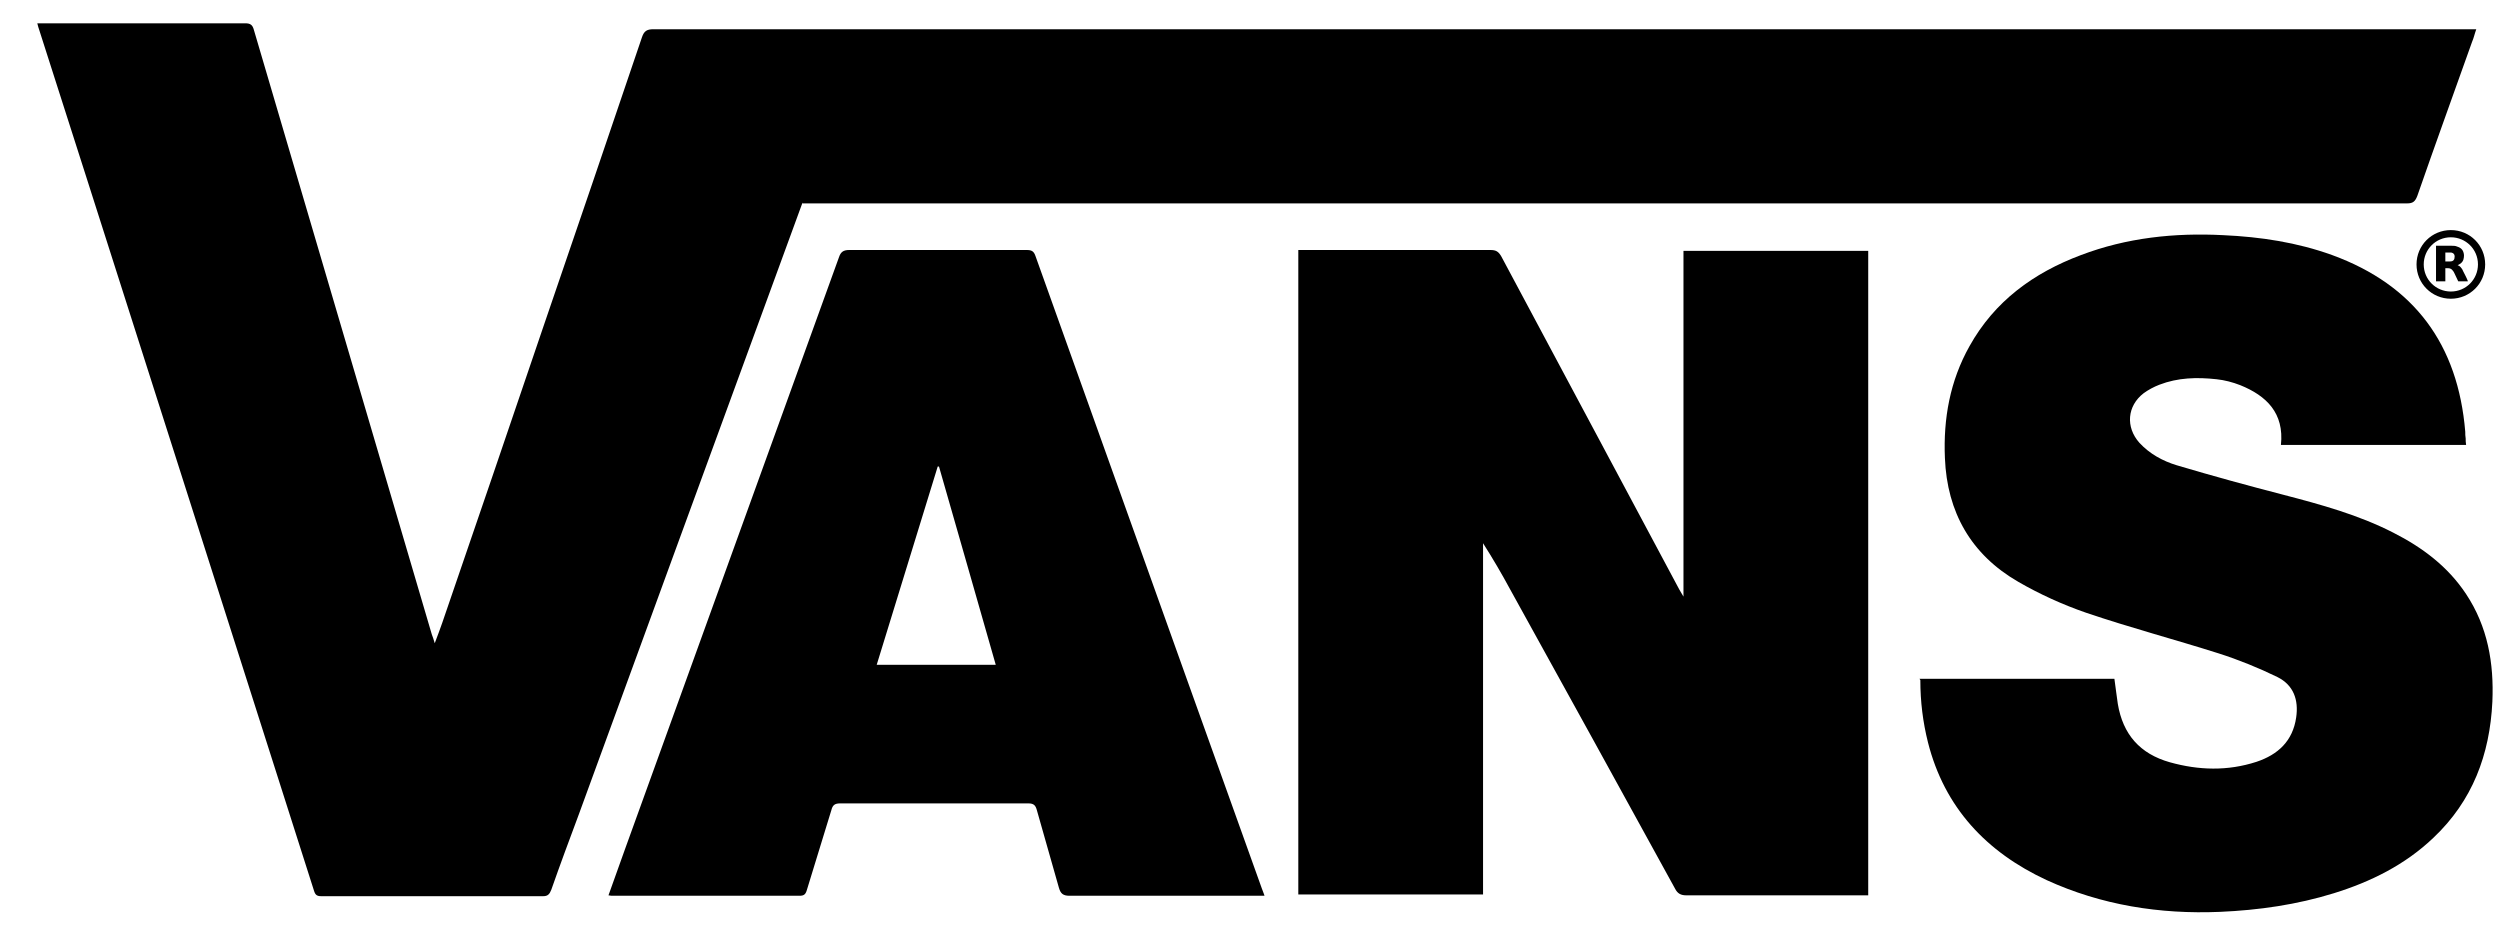
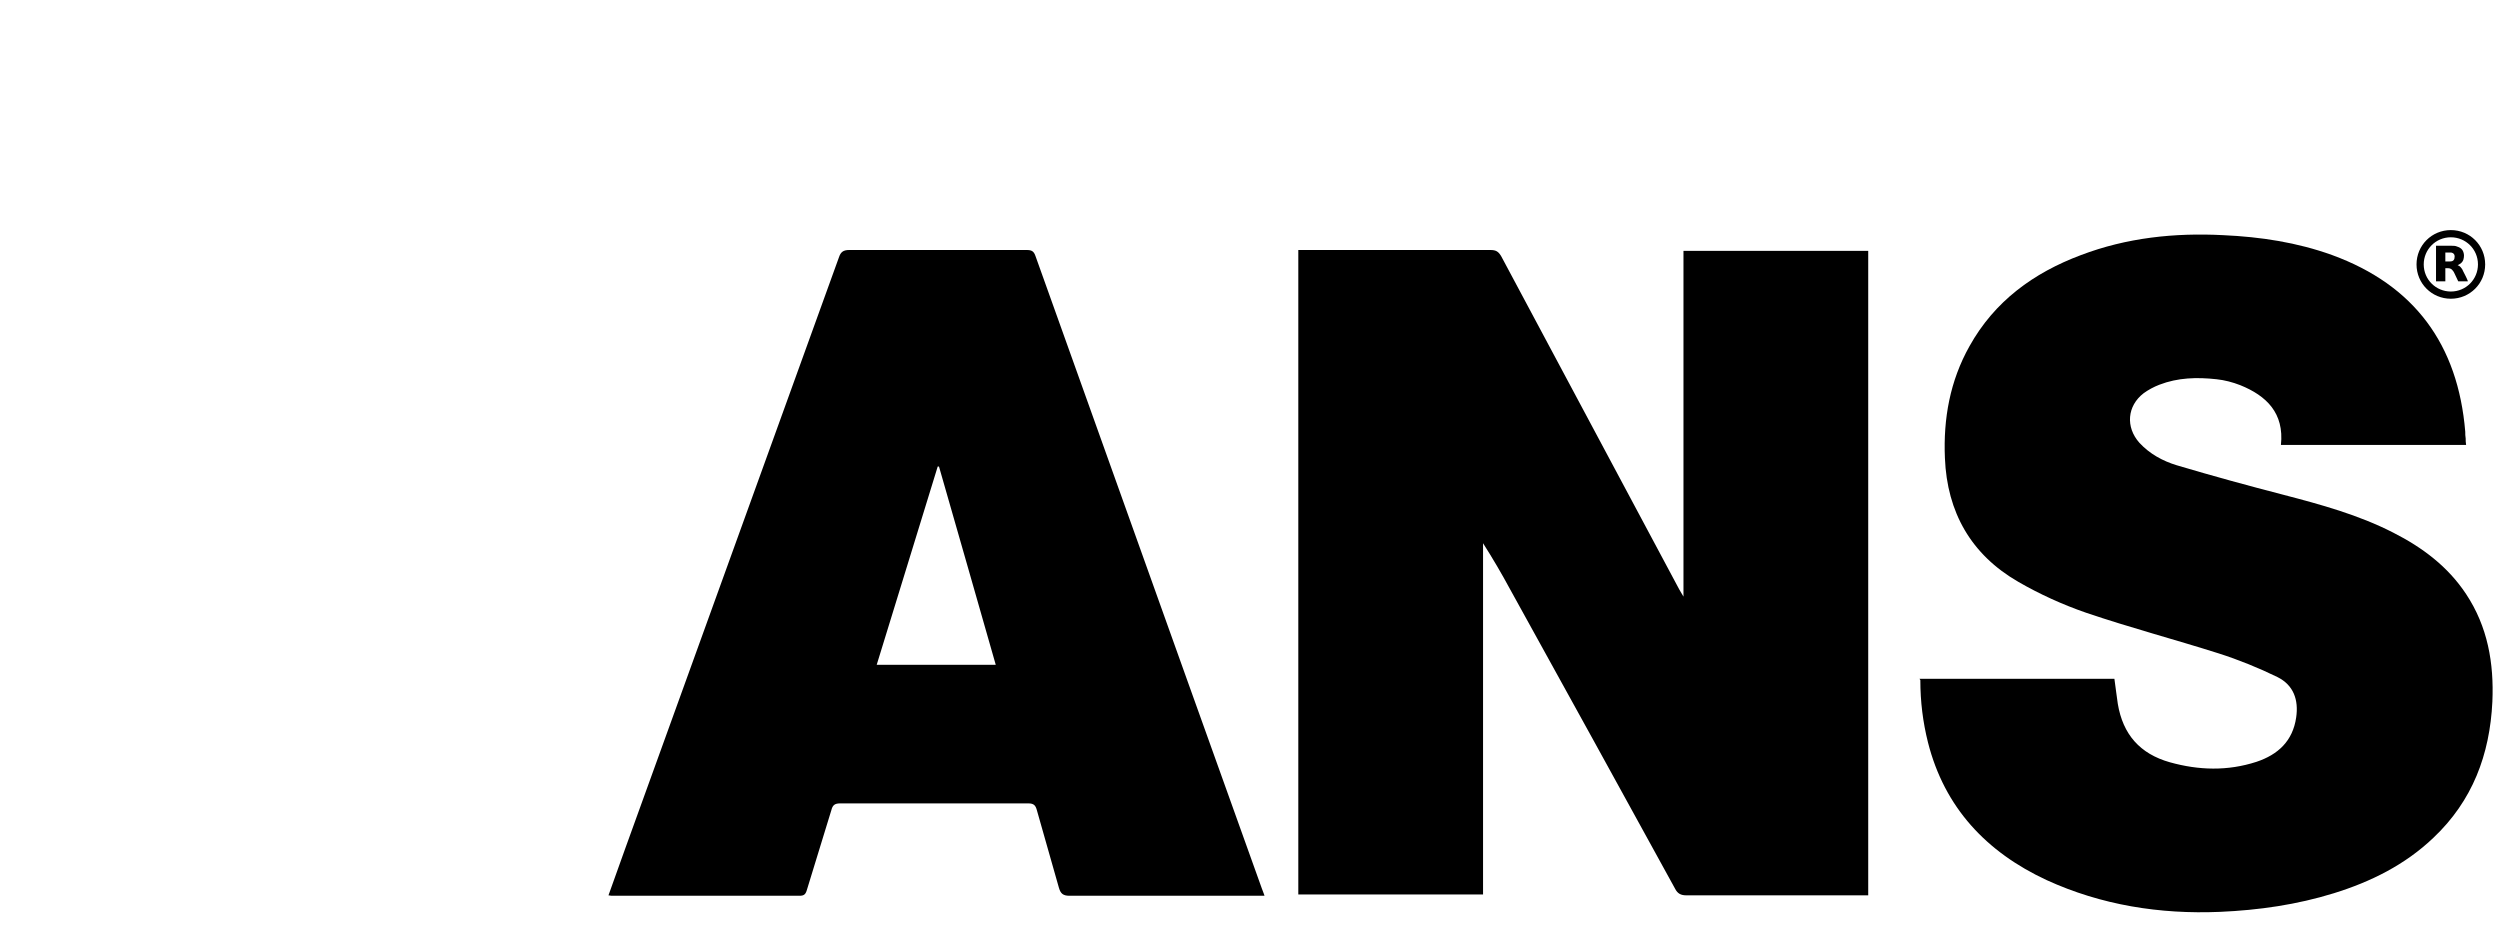
<svg xmlns="http://www.w3.org/2000/svg" width="59" height="22" viewBox="0 0 59 22" fill="none">
  <g id="Group">
    <g id="nGOXxD">
      <g id="Group_2">
-         <path id="Vector" d="M18.94 4.78C18.68 5.5 18.41 6.22 18.15 6.94C16.65 11.03 15.16 15.12 13.66 19.22C13.44 19.81 13.22 20.4 13.01 21C12.97 21.1 12.93 21.15 12.82 21.15C11.07 21.15 9.32 21.15 7.58 21.15C7.48 21.15 7.44 21.12 7.41 21.02C6.45 18.02 5.5 15.02 4.54 12.02C3.71 9.42 2.88 6.82 2.05 4.22C1.68 3.05 1.3 1.89 0.93 0.72C0.91 0.67 0.9 0.62 0.88 0.55C0.95 0.55 1.01 0.55 1.07 0.55C2.64 0.55 4.22 0.55 5.79 0.55C5.91 0.55 5.96 0.59 5.99 0.7C7.39 5.46 8.79 10.21 10.19 14.97C10.21 15.02 10.23 15.08 10.26 15.18C10.33 14.99 10.39 14.84 10.44 14.69C11.24 12.36 12.04 10.02 12.83 7.69C13.61 5.42 14.38 3.15 15.15 0.88C15.2 0.73 15.27 0.69 15.42 0.69C25.7 0.69 35.99 0.69 46.27 0.69C50.26 0.69 54.24 0.69 58.23 0.69C58.29 0.69 58.36 0.69 58.44 0.69C58.4 0.8 58.38 0.9 58.34 0.99C57.91 2.2 57.47 3.41 57.05 4.62C57 4.75 56.95 4.8 56.81 4.8C44.26 4.8 31.72 4.8 19.17 4.8C19.09 4.8 19.02 4.8 18.94 4.8V4.78Z" fill="black" />
        <path id="Vector_2" d="M30.63 5.9C30.71 5.9 30.77 5.9 30.84 5.9C32.28 5.9 33.73 5.9 35.17 5.9C35.3 5.9 35.36 5.93 35.43 6.05C36.83 8.67 38.23 11.29 39.63 13.91C39.65 13.95 39.68 13.99 39.73 14.08V5.92H44.09V21.13C44.04 21.13 43.98 21.13 43.92 21.13C42.55 21.13 41.17 21.13 39.8 21.13C39.67 21.13 39.59 21.09 39.53 20.97C38.24 18.62 36.94 16.26 35.64 13.91C35.44 13.54 35.23 13.18 35 12.82V21.11H30.64V5.9H30.63Z" fill="black" />
        <path id="Vector_3" d="M45.3 16.02H49.9C49.93 16.22 49.95 16.42 49.98 16.61C50.1 17.33 50.5 17.79 51.21 17.99C51.89 18.18 52.57 18.2 53.25 17.98C53.76 17.81 54.11 17.49 54.19 16.93C54.25 16.52 54.13 16.17 53.75 15.98C53.3 15.76 52.83 15.57 52.36 15.42C51.32 15.09 50.26 14.81 49.23 14.46C48.68 14.27 48.13 14.02 47.63 13.73C46.52 13.09 45.95 12.09 45.9 10.81C45.86 9.88 46.02 8.99 46.48 8.17C47.07 7.11 47.99 6.44 49.11 6.02C50.19 5.61 51.32 5.49 52.47 5.55C53.35 5.59 54.21 5.72 55.04 6.02C56.98 6.73 58.01 8.13 58.18 10.19C58.18 10.24 58.18 10.29 58.19 10.35C58.19 10.4 58.19 10.44 58.2 10.5H53.83C53.91 9.75 53.49 9.34 52.87 9.09C52.69 9.02 52.5 8.97 52.31 8.95C51.85 8.9 51.4 8.91 50.96 9.08C50.83 9.13 50.7 9.2 50.59 9.28C50.2 9.58 50.16 10.08 50.49 10.45C50.73 10.71 51.04 10.88 51.37 10.98C52.21 11.23 53.05 11.46 53.9 11.68C54.78 11.91 55.66 12.15 56.48 12.57C57.17 12.92 57.77 13.37 58.2 14.02C58.71 14.79 58.86 15.65 58.82 16.56C58.76 17.81 58.35 18.9 57.43 19.77C56.76 20.41 55.95 20.81 55.08 21.08C54.21 21.35 53.31 21.48 52.39 21.52C50.97 21.58 49.59 21.36 48.3 20.77C46.88 20.11 45.89 19.06 45.5 17.52C45.38 17.04 45.32 16.56 45.32 16.05L45.3 16.02Z" fill="black" />
        <path id="Vector_4" d="M29.84 21.14C29.75 21.14 29.68 21.14 29.61 21.14C28.15 21.14 26.7 21.14 25.24 21.14C25.09 21.14 25.03 21.09 24.99 20.95C24.82 20.34 24.64 19.73 24.47 19.12C24.44 19.01 24.4 18.96 24.27 18.96C22.79 18.96 21.31 18.96 19.83 18.96C19.7 18.96 19.65 19 19.62 19.12C19.43 19.75 19.23 20.38 19.04 21.01C19.01 21.11 18.97 21.14 18.87 21.14C17.4 21.14 15.93 21.14 14.47 21.14C14.44 21.14 14.41 21.14 14.36 21.13C14.49 20.76 14.62 20.4 14.75 20.04C16.43 15.38 18.12 10.73 19.8 6.07C19.84 5.95 19.9 5.9 20.04 5.9C21.44 5.9 22.83 5.9 24.23 5.9C24.35 5.9 24.4 5.93 24.44 6.05C25.63 9.38 26.82 12.71 28.01 16.03C28.6 17.68 29.19 19.33 29.78 20.97C29.8 21.01 29.81 21.06 29.84 21.13V21.14ZM22.16 11.01C22.16 11.01 22.14 11.01 22.13 11.01C21.65 12.57 21.17 14.13 20.69 15.69H23.5C23.05 14.12 22.61 12.57 22.16 11.01Z" fill="black" />
      </g>
    </g>
    <g id="Group_3">
      <path id="Vector_5" d="M58.65 6.24C58.65 6.69 58.29 7.05 57.84 7.05C57.39 7.05 57.03 6.69 57.03 6.24C57.03 5.79 57.39 5.43 57.84 5.43C58.29 5.43 58.65 5.79 58.65 6.24ZM57.84 6.88C58.2 6.88 58.48 6.59 58.48 6.24C58.48 5.88 58.19 5.6 57.84 5.6C57.48 5.6 57.2 5.89 57.2 6.24C57.2 6.6 57.49 6.88 57.84 6.88Z" fill="black" />
      <path id="Vector_6" d="M57.71 6.32V6.64H57.49V5.8C57.49 5.8 57.49 5.8 57.5 5.8C57.62 5.8 57.74 5.8 57.86 5.8C57.9 5.8 57.95 5.8 57.99 5.82C58.09 5.85 58.14 5.91 58.15 6.02C58.15 6.09 58.14 6.16 58.08 6.21C58.06 6.23 58.03 6.24 58 6.26C58.04 6.27 58.07 6.3 58.09 6.33C58.11 6.35 58.12 6.38 58.13 6.4C58.17 6.48 58.21 6.55 58.24 6.63C58.24 6.63 58.24 6.63 58.24 6.64H58.23C58.16 6.64 58.1 6.64 58.03 6.64C58.02 6.64 58.01 6.64 58.01 6.63C57.98 6.57 57.95 6.5 57.92 6.44C57.91 6.42 57.9 6.4 57.88 6.38C57.86 6.35 57.82 6.33 57.78 6.33C57.76 6.33 57.73 6.33 57.7 6.33L57.71 6.32ZM57.71 5.95V6.17C57.71 6.17 57.78 6.17 57.82 6.17C57.9 6.17 57.93 6.13 57.93 6.05C57.93 6 57.9 5.97 57.85 5.96C57.8 5.96 57.76 5.96 57.71 5.96V5.95Z" fill="black" />
    </g>
  </g>
</svg>